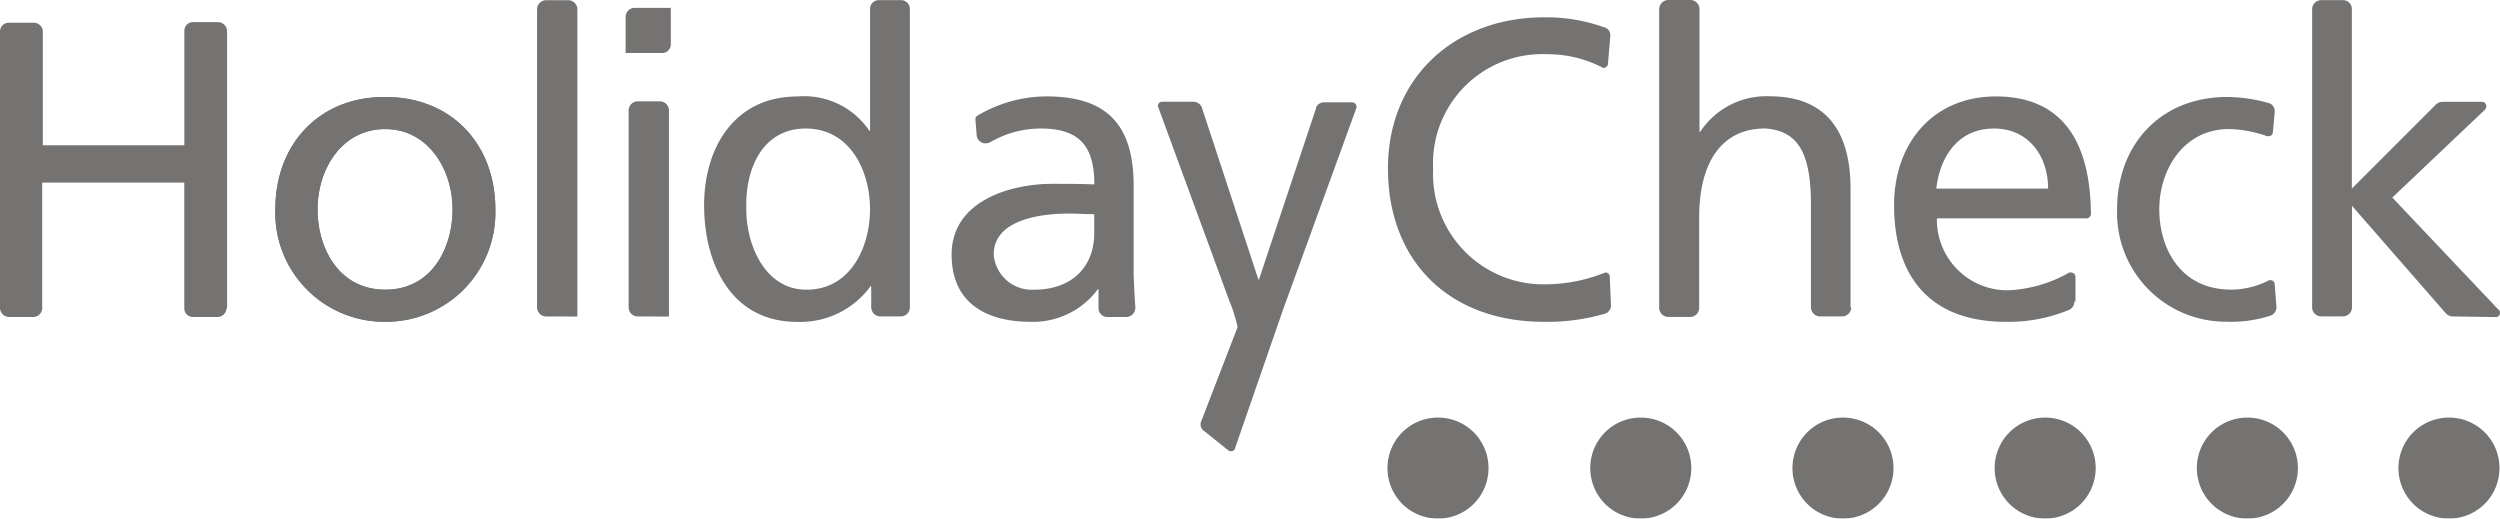
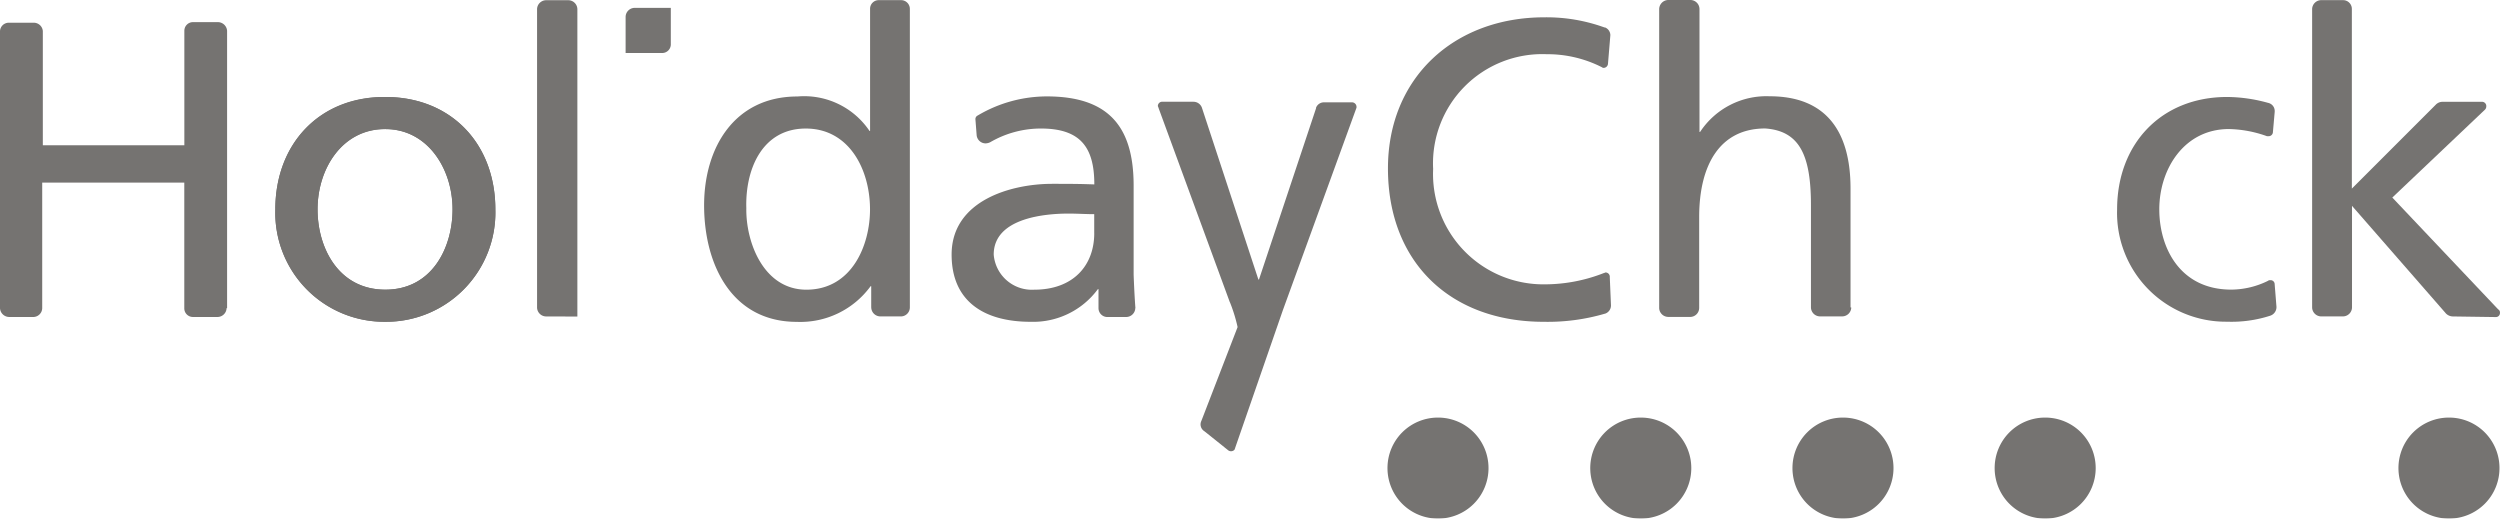
<svg xmlns="http://www.w3.org/2000/svg" width="169.31" height="35.124" viewBox="0 0 169.31 35.124">
  <defs>
    <style>
      .cls-1 {
        opacity: 0.66;
      }

      .cls-2 {
        fill: #2d2a27;
      }
    </style>
  </defs>
  <g id="holidaycheck" class="cls-1" transform="translate(0 0.005)">
    <path id="Pfad_102" data-name="Pfad 102" class="cls-2" d="M452.547-104.687a3.42,3.42,0,0,1-1,2.421,3.42,3.42,0,0,1-2.421,1,3.421,3.421,0,0,1-2.421-1,3.421,3.421,0,0,1-1-2.421,3.421,3.421,0,0,1,1-2.421,3.421,3.421,0,0,1,2.421-1,3.42,3.42,0,0,1,2.421,1,3.42,3.42,0,0,1,1,2.421" transform="translate(-283.272 136.383)" />
-     <path id="Pfad_103" data-name="Pfad 103" class="cls-2" d="M418.647-104.687a3.42,3.42,0,0,1-1,2.421,3.42,3.42,0,0,1-2.421,1,3.421,3.421,0,0,1-2.421-1,3.421,3.421,0,0,1-1-2.421,3.421,3.421,0,0,1,1-2.421,3.421,3.421,0,0,1,2.421-1,3.42,3.42,0,0,1,2.421,1,3.42,3.42,0,0,1,1,2.421" transform="translate(-263.025 136.383)" />
    <path id="Pfad_104" data-name="Pfad 104" class="cls-2" d="M384.647-104.687a3.421,3.421,0,0,1-1,2.421,3.421,3.421,0,0,1-2.421,1,3.421,3.421,0,0,1-2.421-1,3.421,3.421,0,0,1-1-2.421,3.42,3.42,0,0,1,1-2.421,3.42,3.42,0,0,1,2.421-1,3.421,3.421,0,0,1,2.421,1,3.421,3.421,0,0,1,1,2.421" transform="translate(-242.719 136.383)" />
    <path id="Pfad_105" data-name="Pfad 105" class="cls-2" d="M350.647-104.687a3.421,3.421,0,0,1-1,2.421,3.421,3.421,0,0,1-2.421,1,3.421,3.421,0,0,1-2.421-1,3.421,3.421,0,0,1-1-2.421,3.42,3.42,0,0,1,1-2.421,3.42,3.42,0,0,1,2.421-1,3.421,3.421,0,0,1,2.421,1,3.421,3.421,0,0,1,1,2.421" transform="translate(-222.412 136.383)" />
    <path id="Pfad_106" data-name="Pfad 106" class="cls-2" d="M316.647-104.687a3.421,3.421,0,0,1-1,2.421,3.421,3.421,0,0,1-2.421,1,3.42,3.42,0,0,1-2.421-1,3.42,3.42,0,0,1-1-2.421,3.42,3.42,0,0,1,1-2.421,3.42,3.42,0,0,1,2.421-1,3.421,3.421,0,0,1,2.421,1,3.421,3.421,0,0,1,1,2.421" transform="translate(-202.106 136.383)" />
    <path id="Pfad_107" data-name="Pfad 107" class="cls-2" d="M282.547-104.687a3.421,3.421,0,0,1-1,2.421,3.421,3.421,0,0,1-2.421,1,3.421,3.421,0,0,1-2.421-1,3.421,3.421,0,0,1-1-2.421,3.421,3.421,0,0,1,1-2.421,3.421,3.421,0,0,1,2.421-1,3.421,3.421,0,0,1,2.421,1,3.421,3.421,0,0,1,1,2.421" transform="translate(-181.739 136.383)" />
    <path id="Pfad_108" data-name="Pfad 108" class="cls-2" d="M91.56-154.4c0-2.779,1.692-5.437,4.591-5.437,2.86,0,4.551,2.7,4.551,5.437,0,2.618-1.41,5.437-4.551,5.437-3.182,0-4.591-2.86-4.591-5.437m-2.86,0a7.4,7.4,0,0,0,2.109,5.389,7.4,7.4,0,0,0,5.342,2.223,7.4,7.4,0,0,0,5.341-2.224A7.4,7.4,0,0,0,103.6-154.4c0-4.43-2.98-7.612-7.451-7.612-4.47-.04-7.451,3.182-7.451,7.612m0,0a7.4,7.4,0,0,0,2.109,5.389,7.4,7.4,0,0,0,5.342,2.223,7.4,7.4,0,0,0,5.342-2.223A7.4,7.4,0,0,0,103.6-154.4c0-4.43-2.98-7.612-7.451-7.612-4.47-.04-7.451,3.182-7.451,7.612m2.86,0c0-2.779,1.692-5.437,4.591-5.437,2.86,0,4.551,2.7,4.551,5.437,0,2.618-1.41,5.437-4.551,5.437-3.182,0-4.591-2.86-4.591-5.437" transform="translate(-70.053 168.575)" />
    <path id="Pfad_109" data-name="Pfad 109" class="cls-2" d="M241.973-147.637l-4.833-13.17c0-.04-.04-.081-.04-.121a.287.287,0,0,1,.1-.213.287.287,0,0,1,.224-.069h2.094a.606.606,0,0,1,.564.4l3.826,11.64h.04l3.866-11.6v-.04a.574.574,0,0,1,.524-.362h1.893a.311.311,0,0,1,.322.282v.081l-4.994,13.734-3.222,9.3c0,.04-.04.081-.04.121a.316.316,0,0,1-.443.04l-1.611-1.289a.539.539,0,0,1-.2-.685l2.457-6.363a10.518,10.518,0,0,0-.524-1.692" transform="translate(-158.685 168.097)" />
    <path id="Pfad_110" data-name="Pfad 110" class="cls-2" d="M212.066-152.847v-1.289c-.564,0-1.168-.04-1.732-.04-1.45,0-5.075.242-5.075,2.779A2.59,2.59,0,0,0,208-149.021c2.658,0,4.068-1.651,4.068-3.826m2.779,5.075a.619.619,0,0,1-.6.6H213a.6.6,0,0,1-.453-.159.6.6,0,0,1-.191-.441v-1.289h-.04a5.444,5.444,0,0,1-4.551,2.215c-3.141,0-5.357-1.369-5.357-4.551,0-3.665,4.027-4.793,6.806-4.793,1.047,0,1.812,0,2.859.04,0-2.5-.926-3.786-3.625-3.786a6.823,6.823,0,0,0-3.423.926.759.759,0,0,1-.322.081.612.612,0,0,1-.6-.564l-.081-1.047a.27.27,0,0,1,.161-.282,9.187,9.187,0,0,1,4.672-1.289c4.189,0,5.88,2.054,5.88,6.041v6.041c.04,1.047.081,1.732.121,2.255Z" transform="translate(-137.961 168.635)" />
    <path id="Pfad_111" data-name="Pfad 111" class="cls-2" d="M163.659-164.214c-.04,2.3,1.168,5.518,4.068,5.518,3.061,0,4.309-2.98,4.309-5.437,0-2.7-1.41-5.477-4.35-5.477s-4.108,2.739-4.027,5.4m8.458,6.726v-1.45h-.04a5.888,5.888,0,0,1-4.994,2.417c-4.43,0-6.283-3.907-6.283-7.894,0-3.907,2.054-7.37,6.323-7.37A5.331,5.331,0,0,1,172-169.449h.04v-8.256a.585.585,0,0,1,.564-.6h1.53a.593.593,0,0,1,.426.174.593.593,0,0,1,.174.426v20.218a.612.612,0,0,1-.564.6h-1.45a.619.619,0,0,1-.6-.6" transform="translate(-113.115 178.31)" />
    <path id="Pfad_112" data-name="Pfad 112" class="cls-2" d="M57.745-155.238a.619.619,0,0,1-.6.6h-1.7a.585.585,0,0,1-.564-.6v-8.5H45.259v8.5a.612.612,0,0,1-.564.6H43.044a.629.629,0,0,1-.644-.6v-18.728a.593.593,0,0,1,.174-.426.593.593,0,0,1,.426-.174h1.7a.614.614,0,0,1,.6.564v7.733h9.585v-7.773a.585.585,0,0,1,.6-.564h1.651a.629.629,0,0,1,.644.6v18.768Z" transform="translate(-42.4 176.1)" />
    <path id="Pfad_113" data-name="Pfad 113" class="cls-2" d="M133.344-156.884h-.04a.619.619,0,0,1-.6-.6V-177.7a.619.619,0,0,1,.6-.6h1.53a.619.619,0,0,1,.6.6v20.822Z" transform="translate(-96.332 178.31)" />
-     <path id="Pfad_114" data-name="Pfad 114" class="cls-2" d="M148.744-146.73h-.04a.619.619,0,0,1-.6-.6V-160.7a.619.619,0,0,1,.6-.6h1.53a.619.619,0,0,1,.6.6v13.975Z" transform="translate(-105.53 168.157)" />
    <path id="Pfad_115" data-name="Pfad 115" class="cls-2" d="M150.661-176.97v2.457a.585.585,0,0,1-.6.564H147.6v-2.457a.619.619,0,0,1,.6-.6h2.457Z" transform="translate(-105.231 177.534)" />
    <path id="Pfad_116" data-name="Pfad 116" class="cls-2" d="M91.56-154.4c0,2.618,1.41,5.437,4.591,5.437s4.551-2.86,4.551-5.437c0-2.779-1.692-5.437-4.551-5.437-2.9-.04-4.591,2.658-4.591,5.437m-2.86,0c0-4.43,2.98-7.612,7.451-7.612s7.451,3.182,7.451,7.612a7.4,7.4,0,0,1-2.109,5.389,7.4,7.4,0,0,1-5.342,2.223A7.37,7.37,0,0,1,90.8-149a7.37,7.37,0,0,1-2.1-5.4" transform="translate(-70.053 168.575)" />
    <path id="Pfad_117" data-name="Pfad 117" class="cls-2" d="M290.9-155.917a.588.588,0,0,1-.362.564,13.83,13.83,0,0,1-4.189.564c-6.363,0-10.552-4.068-10.552-10.391,0-6.122,4.47-10.23,10.592-10.23a11.513,11.513,0,0,1,4.068.685h.04a.573.573,0,0,1,.362.524l-.161,1.933a.3.3,0,0,1-.282.282.148.148,0,0,1-.121-.04,8.135,8.135,0,0,0-3.746-.886,7.4,7.4,0,0,0-5.562,2.189,7.4,7.4,0,0,0-2.13,5.584,7.474,7.474,0,0,0,2.1,5.541,7.474,7.474,0,0,0,5.473,2.272,10.974,10.974,0,0,0,3.987-.765c.04,0,.081-.04.121-.04a.287.287,0,0,1,.213.1.287.287,0,0,1,.069.224Z" transform="translate(-181.799 176.578)" />
    <path id="Pfad_118" data-name="Pfad 118" class="cls-2" d="M334.409-157.488a.619.619,0,0,1-.6.6h-1.53a.619.619,0,0,1-.6-.6v-6.927c0-3.383-.765-5.034-3.1-5.2-3.061,0-4.47,2.457-4.47,6v6.162a.612.612,0,0,1-.564.6H322a.619.619,0,0,1-.6-.6v-20.218a.629.629,0,0,1,.6-.644h1.53a.619.619,0,0,1,.6.6v8.337h.04a5.373,5.373,0,0,1,4.712-2.417c3.786,0,5.477,2.336,5.477,6.243v8.055Z" transform="translate(-209.034 178.31)" />
    <path id="Pfad_119" data-name="Pfad 119" class="cls-2" d="M409.194-147.793a.616.616,0,0,1-.443.6,8.52,8.52,0,0,1-2.9.4,7.37,7.37,0,0,1-5.35-2.212,7.37,7.37,0,0,1-2.1-5.395c0-4.43,2.98-7.612,7.451-7.612a10.528,10.528,0,0,1,2.779.4.56.56,0,0,1,.443.564v.04l-.121,1.369a.287.287,0,0,1-.1.213.287.287,0,0,1-.224.069h-.081a8.011,8.011,0,0,0-2.578-.483c-3.021,0-4.712,2.7-4.712,5.437,0,2.618,1.41,5.437,4.873,5.437a5.689,5.689,0,0,0,2.5-.6c.04-.04.081-.04.161-.04a.275.275,0,0,1,.2.08.275.275,0,0,1,.08.2Z" transform="translate(-255.022 168.575)" />
    <path id="Pfad_120" data-name="Pfad 120" class="cls-2" d="M440.745-156.884a.667.667,0,0,1-.483-.2l-6.363-7.29v6.887a.619.619,0,0,1-.6.6h-1.5a.619.619,0,0,1-.6-.6v-20.218a.619.619,0,0,1,.6-.6h1.49a.593.593,0,0,1,.426.174.593.593,0,0,1,.174.426v12.163l5.679-5.679a.647.647,0,0,1,.443-.2h2.7a.287.287,0,0,1,.213.1.287.287,0,0,1,.069.224.307.307,0,0,1-.081.2l-6.283,5.961,7.169,7.572a.244.244,0,0,1,.121.242.275.275,0,0,1-.08.2.275.275,0,0,1-.2.08Z" transform="translate(-274.612 178.31)" />
-     <path id="Pfad_121" data-name="Pfad 121" class="cls-2" d="M363.759-155.867h7.572c0-2.215-1.329-4.068-3.665-4.068-2.618,0-3.7,2.175-3.907,4.068m9.344,7.652a.588.588,0,0,1-.362.564,10.717,10.717,0,0,1-4.269.806c-5.2,0-7.572-3.141-7.572-7.894,0-4.309,2.739-7.37,6.887-7.37,4.752,0,6.4,3.383,6.444,7.934a.311.311,0,0,1-.282.322H363.8a4.779,4.779,0,0,0,1.385,3.46,4.779,4.779,0,0,0,3.448,1.413,9.141,9.141,0,0,0,4.068-1.168c.04-.04.081-.04.161-.04a.311.311,0,0,1,.322.282v1.692Z" transform="translate(-232.625 168.635)" />
  </g>
</svg>